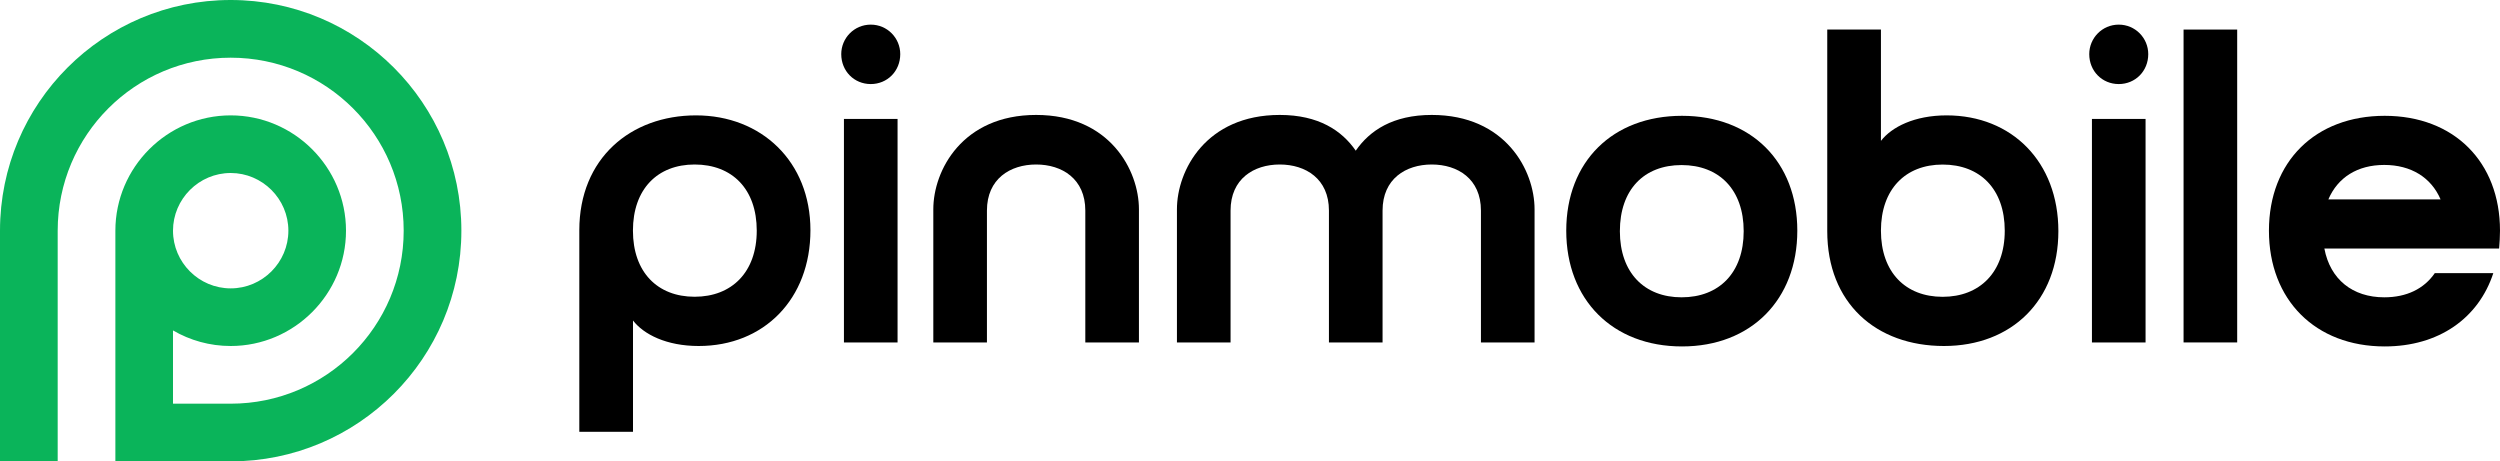
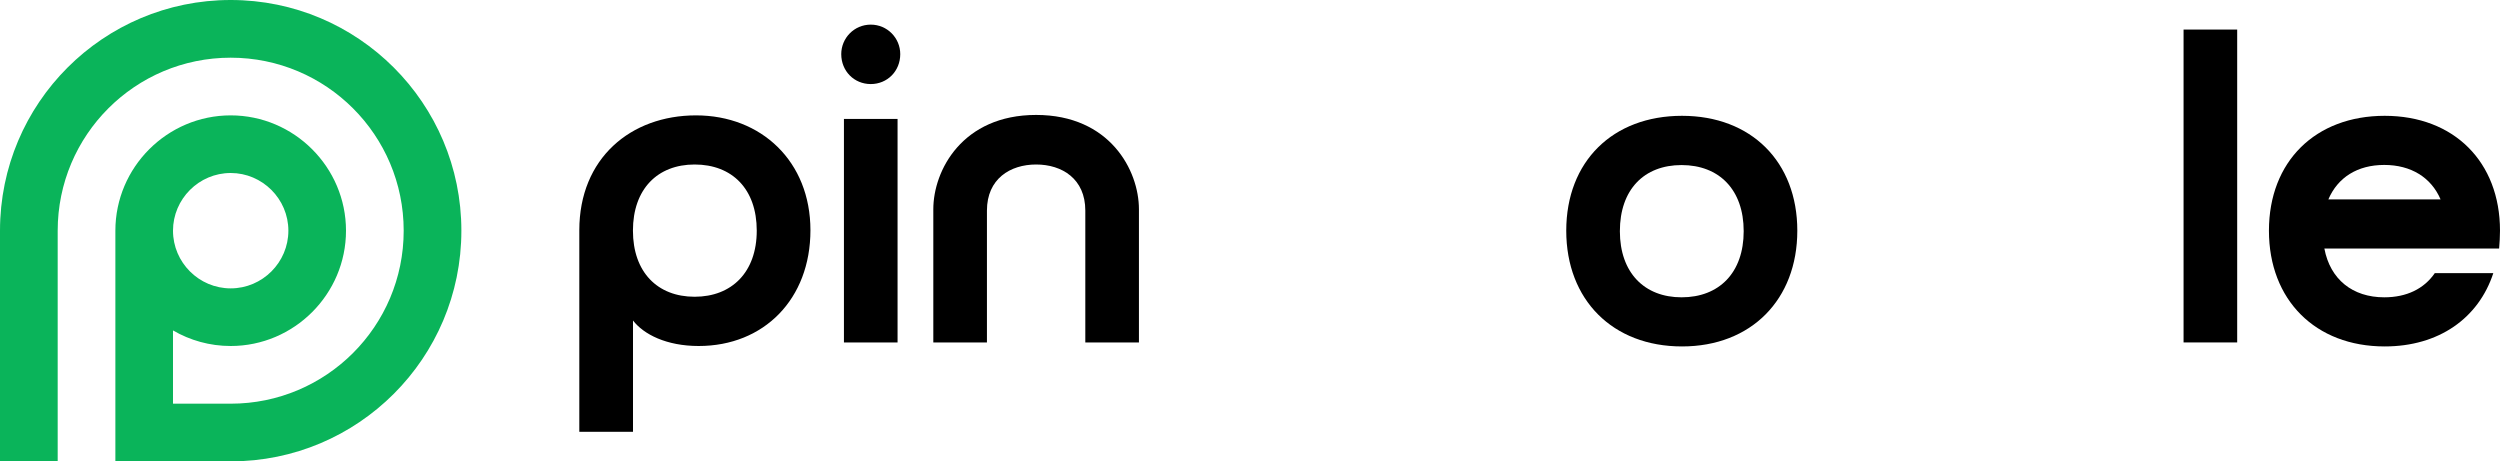
<svg xmlns="http://www.w3.org/2000/svg" id="a" viewBox="0 0 400 73.82">
  <g>
    <path d="m92.69,69.09v-32.25c0-11.51,8.22-18.38,18.67-18.38s18.31,7.37,18.31,18.38-7.44,18.52-17.88,18.52c-5.15,0-8.8-1.86-10.51-4.08v17.81h-8.58Zm18.45-42.77c-5.94,0-9.87,3.93-9.87,10.58s3.93,10.58,9.87,10.58,9.94-3.93,9.94-10.58-3.93-10.58-9.94-10.58Z" />
    <path d="m139.32,3.94c2.65,0,4.72,2.15,4.72,4.72,0,2.72-2.07,4.79-4.72,4.79s-4.72-2.07-4.72-4.79c0-2.57,2.07-4.72,4.72-4.72Zm-4.29,15.09h8.58v35.76h-8.58V19.03Z" />
    <path d="m182.23,33.48v21.31h-8.58v-21.1c0-5.08-3.72-7.37-7.87-7.37s-7.87,2.29-7.87,7.37v21.1h-8.58v-21.31c0-6.22,4.65-15.09,16.45-15.09s16.45,8.87,16.45,15.09Z" />
-     <path d="m216.92,24.11c2.22-3.22,5.94-5.72,12.16-5.72,11.8,0,16.45,8.87,16.45,15.09v21.31h-8.58v-21.1c0-5.08-3.72-7.37-7.87-7.37s-7.87,2.29-7.87,7.37v21.1h-8.58v-21.1c0-5.08-3.72-7.37-7.87-7.37s-7.87,2.29-7.87,7.37v21.1h-8.58v-21.31c0-6.22,4.65-15.09,16.45-15.09,6.22,0,9.94,2.5,12.16,5.72Z" />
    <path d="m269.12,18.53c11.09,0,18.45,7.37,18.45,18.38s-7.37,18.52-18.45,18.52-18.52-7.44-18.52-18.52,7.44-18.38,18.52-18.38Zm-.07,29.04c6.01,0,9.94-3.93,9.94-10.58s-3.93-10.58-9.94-10.58-9.87,3.93-9.87,10.58,3.93,10.58,9.87,10.58Z" />
-     <path d="m300.95,4.73v17.81c1.72-2.22,5.36-4.08,10.51-4.08,10.44,0,17.88,7.44,17.88,18.52s-7.44,18.38-18.31,18.38-18.67-6.87-18.67-18.38V4.73h8.58Zm9.87,21.6c-5.94,0-9.87,3.93-9.87,10.58s3.93,10.58,9.87,10.58,9.94-3.93,9.94-10.58-3.93-10.58-9.94-10.58Z" />
-     <path d="m339,3.94c2.65,0,4.72,2.15,4.72,4.72,0,2.72-2.07,4.79-4.72,4.79s-4.72-2.07-4.72-4.79c0-2.57,2.07-4.72,4.72-4.72Zm-4.29,15.09h8.58v35.76h-8.58V19.03Z" />
    <path d="m349.37,4.73h8.58v50.06h-8.58V4.73Z" />
    <path d="m389.56,43.7h9.37c-2.36,7.22-8.73,11.73-17.38,11.73-11.09,0-18.52-7.44-18.52-18.52s7.44-18.38,18.52-18.38,18.45,7.37,18.45,18.38c0,1-.07,1.93-.14,2.86h-27.96c.93,4.93,4.51,7.8,9.58,7.8,3.58,0,6.36-1.36,8.08-3.86Zm.93-11.8c-1.5-3.5-4.72-5.51-9.01-5.51s-7.44,2-8.94,5.51h17.95Z" />
  </g>
  <path d="m36.91,0C16.52,0,0,16.52,0,36.91v36.91h9.23v-36.91c0-15.29,12.39-27.68,27.68-27.68s27.68,12.39,27.68,27.68-12.39,27.68-27.68,27.68h-9.23v-11.72c2.72,1.58,5.87,2.49,9.23,2.49h0c10.15,0,18.45-8.3,18.45-18.45h0c0-10.15-8.3-18.45-18.45-18.45h0c-10.15,0-18.45,8.3-18.45,18.45h0v36.91h18.45c20.38,0,36.91-16.52,36.91-36.91S57.29,0,36.91,0Zm-9.23,36.91c0-5.07,4.15-9.23,9.23-9.23h0c5.07,0,9.23,4.15,9.23,9.23h0c0,5.07-4.15,9.23-9.23,9.23h0c-5.07,0-9.23-4.15-9.23-9.23h0Z" style="fill:#0ab45a;" />
</svg>